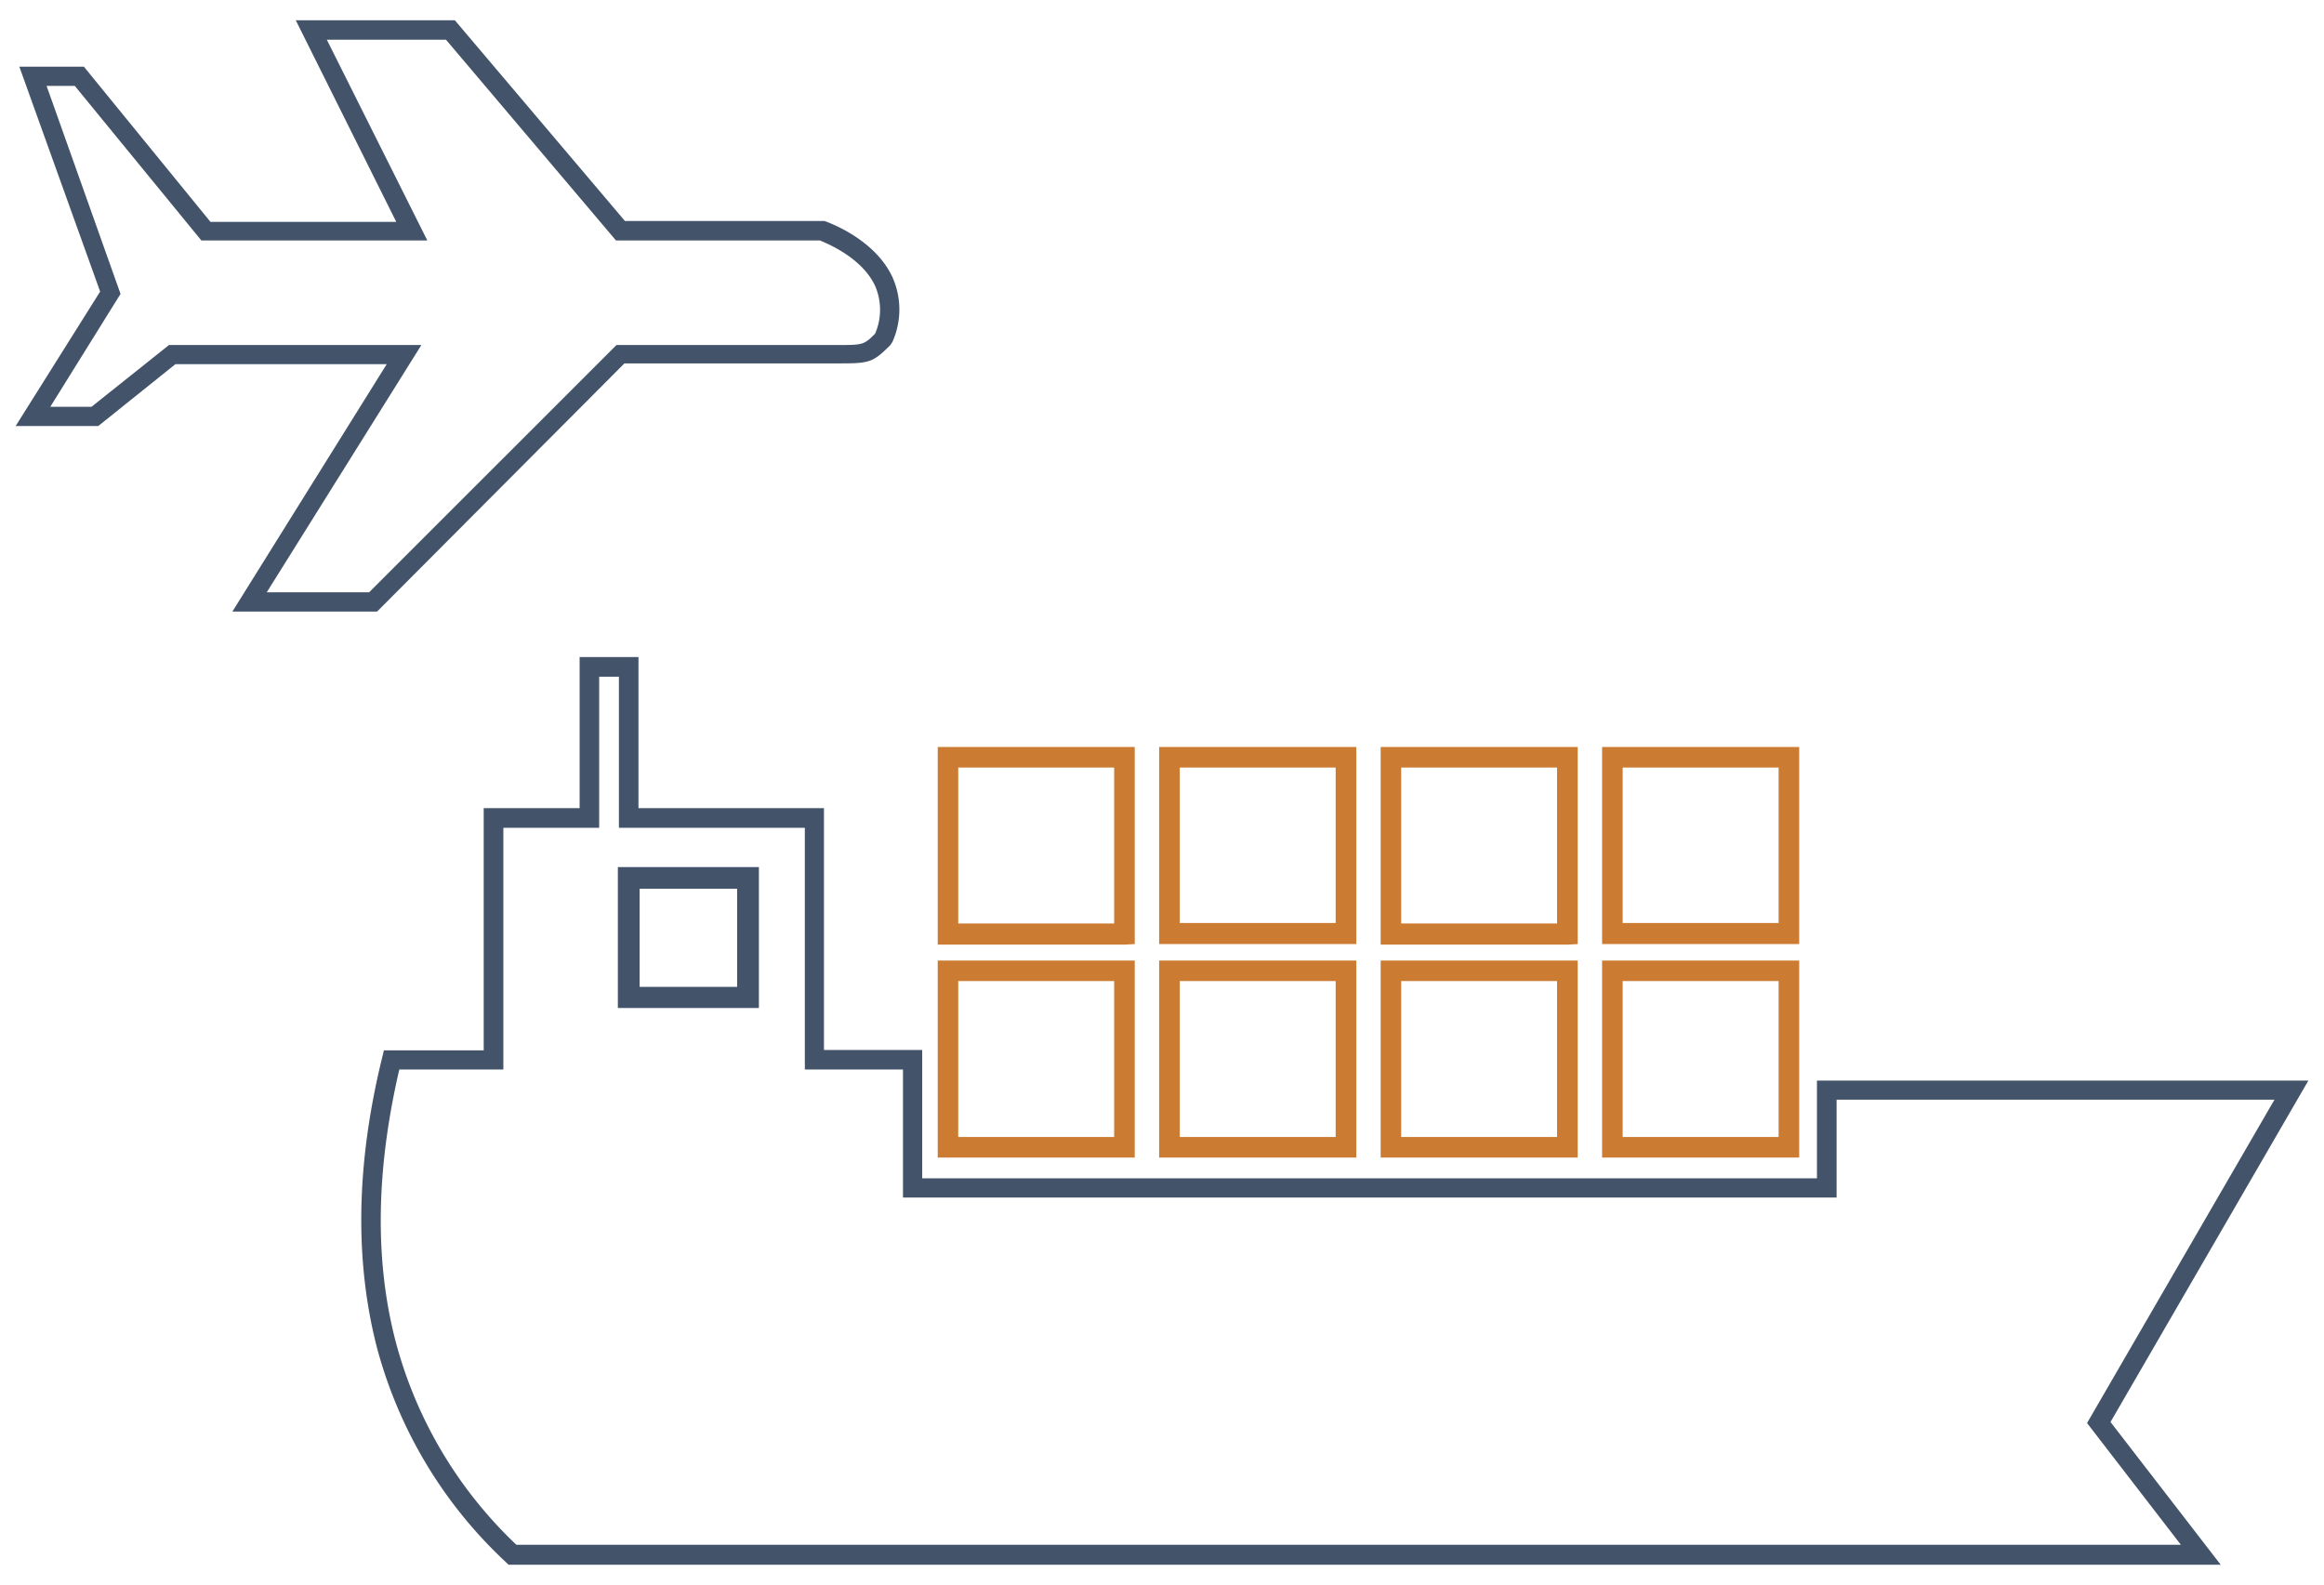
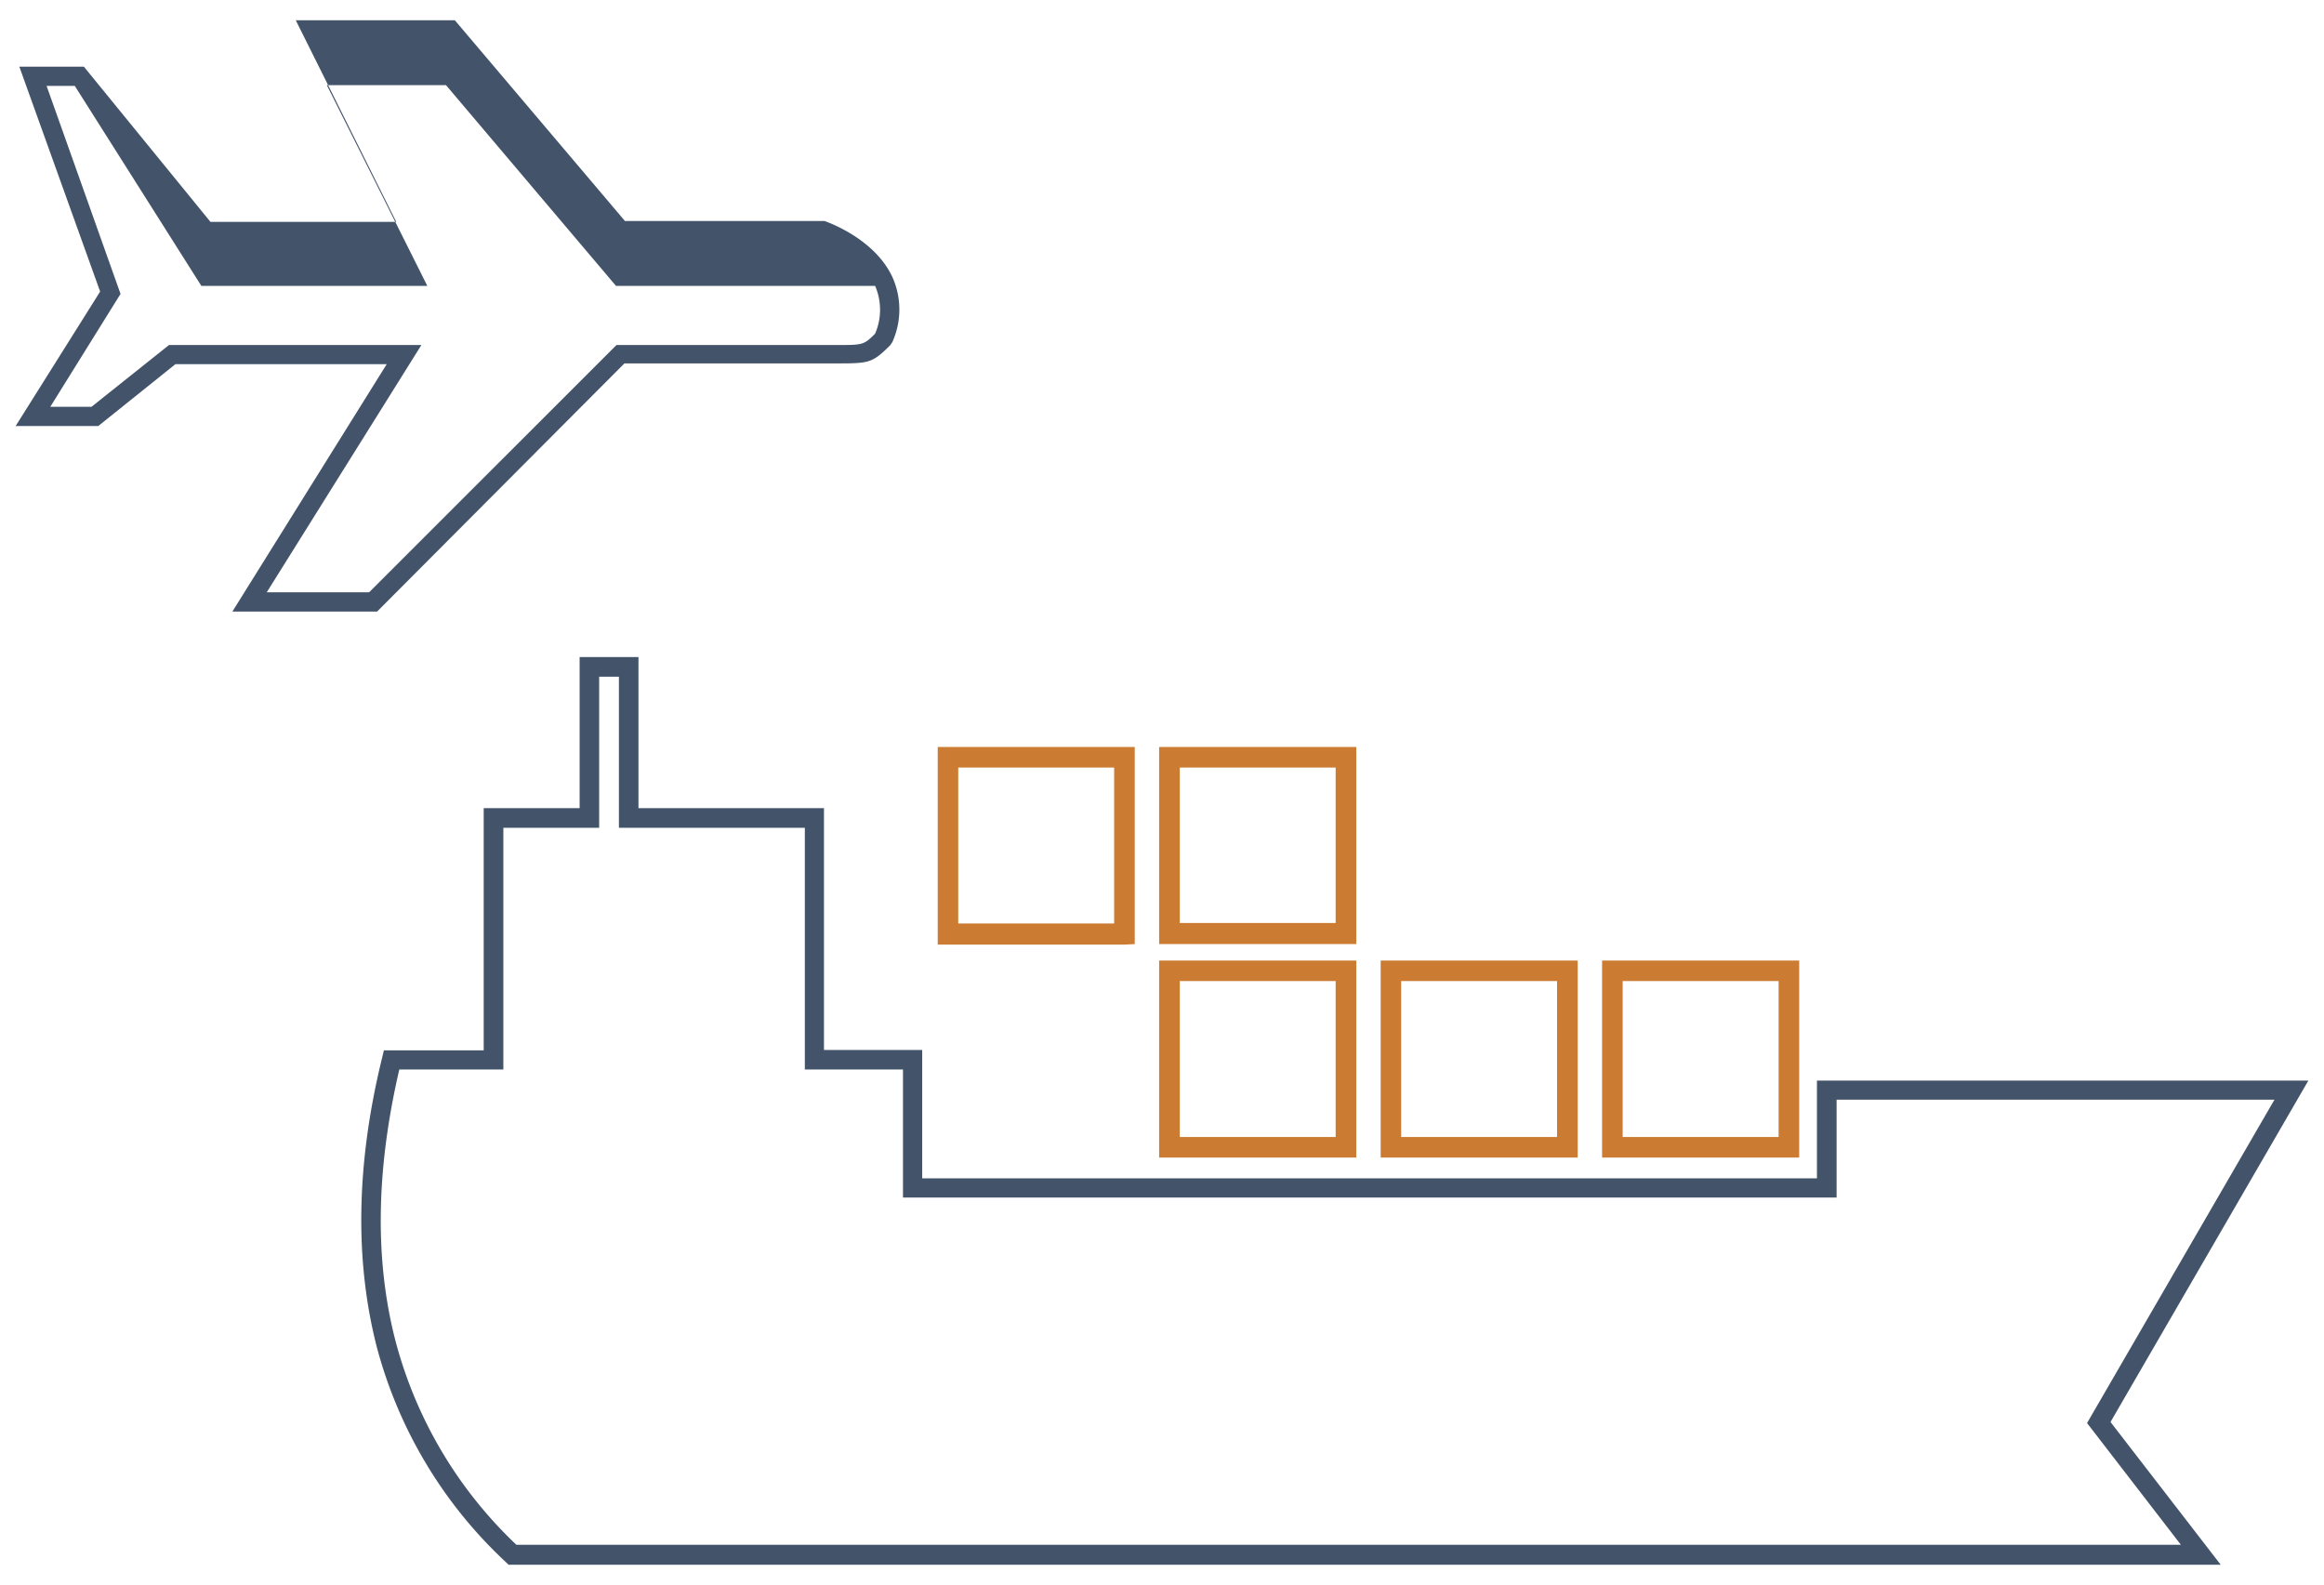
<svg xmlns="http://www.w3.org/2000/svg" id="Camada_1" data-name="Camada 1" viewBox="0 0 220 150">
  <defs>
    <style>.cls-1{fill:#42536a;}.cls-2{fill:#cc7c32;}</style>
  </defs>
  <title>icone-logistica-internacional</title>
  <path class="cls-1" d="M172.94,102.29l45.58,0-18.73,32.32,10.43,13.51H48.14l-.27-.26a42.82,42.82,0,0,1-12.23-20.46c-2-7.9-2-16.93.53-27.26l.17-.71h9.45V76.5h9.08V62.2h5.57V76.5H78V99.39h9.3v12.15H172v-9.25Zm42.37,1.81-41.45,0v9.26H85.48V101.24H76.19V78.36H58.59V64.06H56.72v14.3H47.65v22.88H37.8c-2.26,9.73-2.29,18.23-.37,25.66a40.92,40.92,0,0,0,11.45,19.33H206.45l-8.88-11.52,17.74-30.61Z" />
-   <path class="cls-2" d="M89.74,90.93h17.68v18.65H88.77V90.93Zm15.73,1.94H90.71v14.76h14.76V92.87Z" />
  <path class="cls-2" d="M126.44,92.87H111.68v14.76h14.76V92.87ZM110.7,90.93h17.69v18.65H109.73V90.93Z" />
  <path class="cls-2" d="M168.37,92.87H153.61v14.76h14.76V92.87Zm-15.74-1.94h17.69v18.65H151.66V90.93Z" />
  <path class="cls-2" d="M131.67,90.93h17.68v18.65H130.7V90.93Zm15.73,1.94H132.64v14.76H147.4V92.87Z" />
  <path class="cls-2" d="M90.71,87.42h14.76V72.66H90.71V87.42Zm15.74,2H88.77V70.71h18.65V89.37Z" />
  <path class="cls-2" d="M127.41,89.37H109.73V70.71h18.66V89.37Zm-15.73-2h14.76V72.66H111.68V87.42Z" />
-   <path class="cls-2" d="M169.34,89.37H151.66V70.71h18.66V89.37Zm-15.73-2h14.76V72.66H153.61V87.42Z" />
-   <path class="cls-2" d="M132.64,87.42H147.4V72.66H132.64V87.42Zm15.74,2H130.7V70.71h18.65V89.37Z" />
-   <path class="cls-1" d="M25.25,56.07h9.69L58.36,32.66H79.23c2.45,0,2.54,0,3.61-1.07a5.69,5.69,0,0,0,0-4.53c-1.25-2.68-4.53-4-5.22-4.3H58.31l-16.09-19H30.94l9.51,19H19.06L7.08,8.13H4.41l7,19.69L4.76,38.51h3.9L16,32.66H39.89L25.25,56.07ZM35.7,57.89H22L36.61,34.47h-20L9.3,40.33H1.48l8-12.73L1.83,6.31H7.94L19.92,21H37.51L28,1.92H43.06l16.1,19,18.89,0c.19.07,4.71,1.61,6.43,5.31a7.5,7.5,0,0,1,0,6.14l-.2.3c-1.69,1.69-2,1.73-5,1.73H59.11L35.7,57.89Z" />
-   <path class="cls-1" d="M71.84,95.42H58.49V82.08H71.84Zm-11.29-2h9.23V84.13H60.55Z" />
+   <path class="cls-1" d="M25.25,56.07h9.69L58.36,32.66H79.23c2.45,0,2.54,0,3.61-1.07a5.69,5.69,0,0,0,0-4.53H58.31l-16.09-19H30.94l9.51,19H19.06L7.08,8.13H4.41l7,19.69L4.76,38.51h3.9L16,32.66H39.89L25.25,56.07ZM35.7,57.89H22L36.61,34.47h-20L9.3,40.33H1.48l8-12.73L1.83,6.31H7.94L19.92,21H37.51L28,1.92H43.06l16.1,19,18.89,0c.19.07,4.71,1.61,6.43,5.31a7.5,7.5,0,0,1,0,6.14l-.2.3c-1.69,1.69-2,1.73-5,1.73H59.11L35.7,57.89Z" />
</svg>